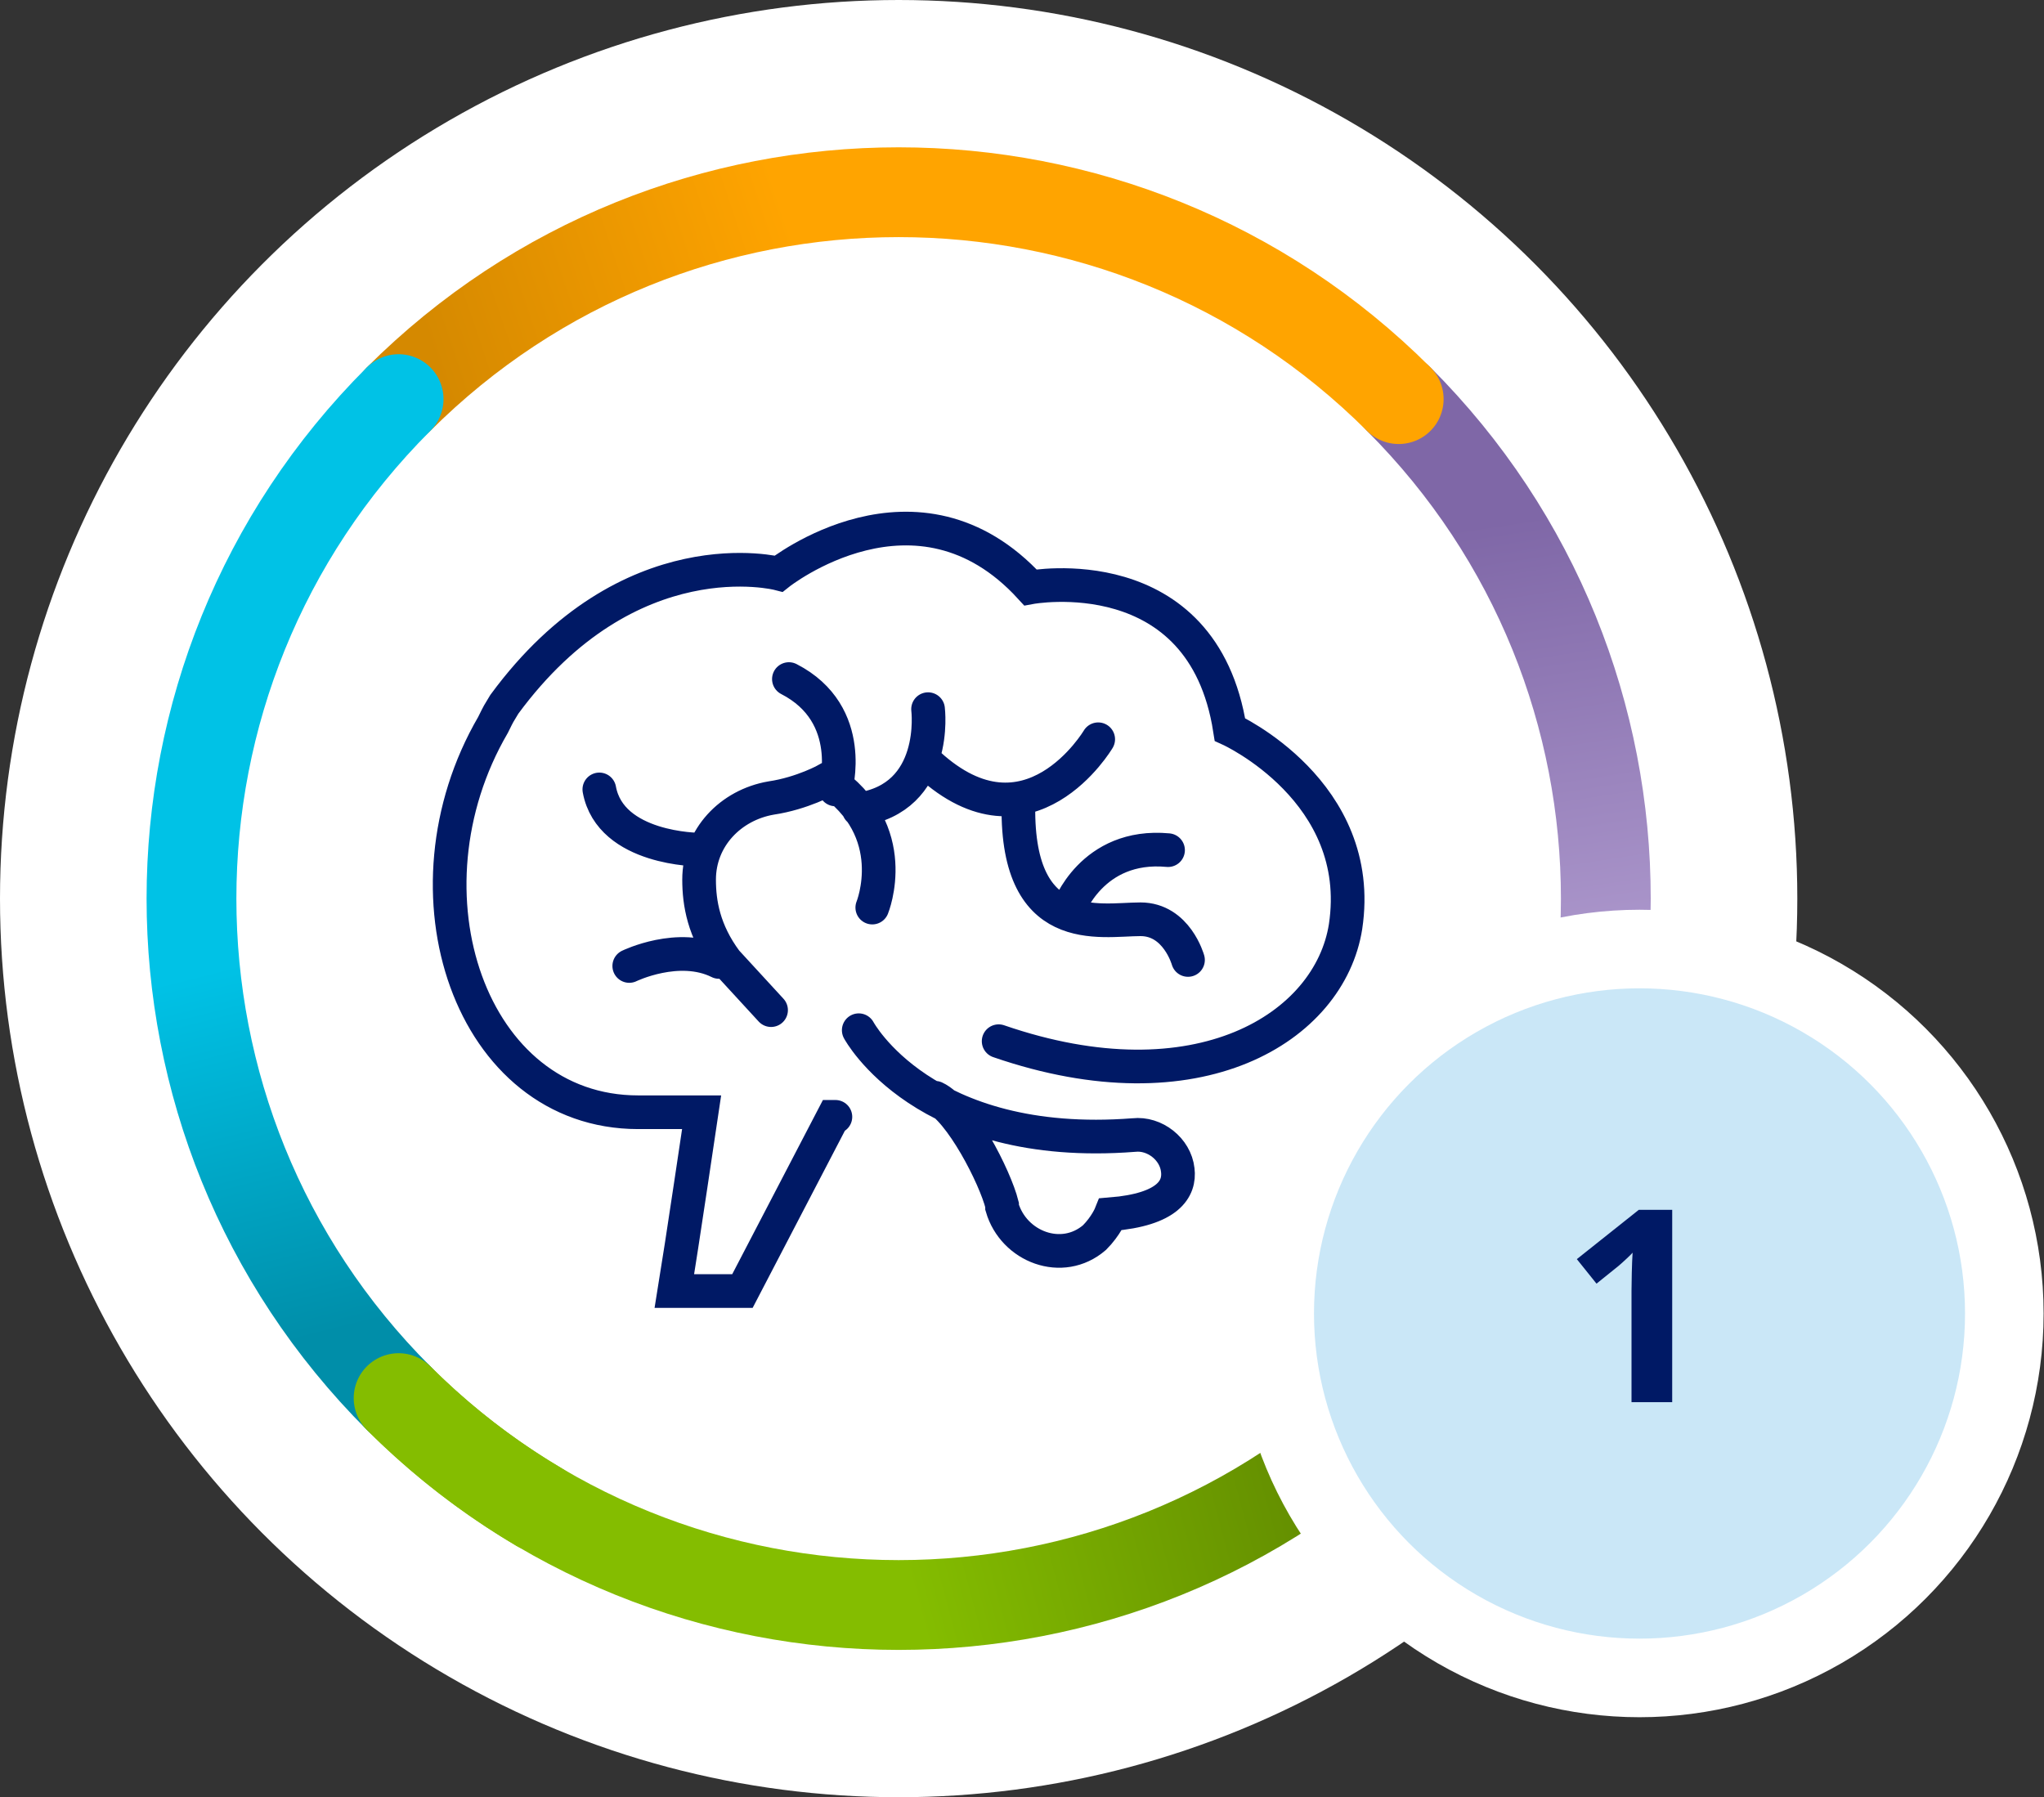
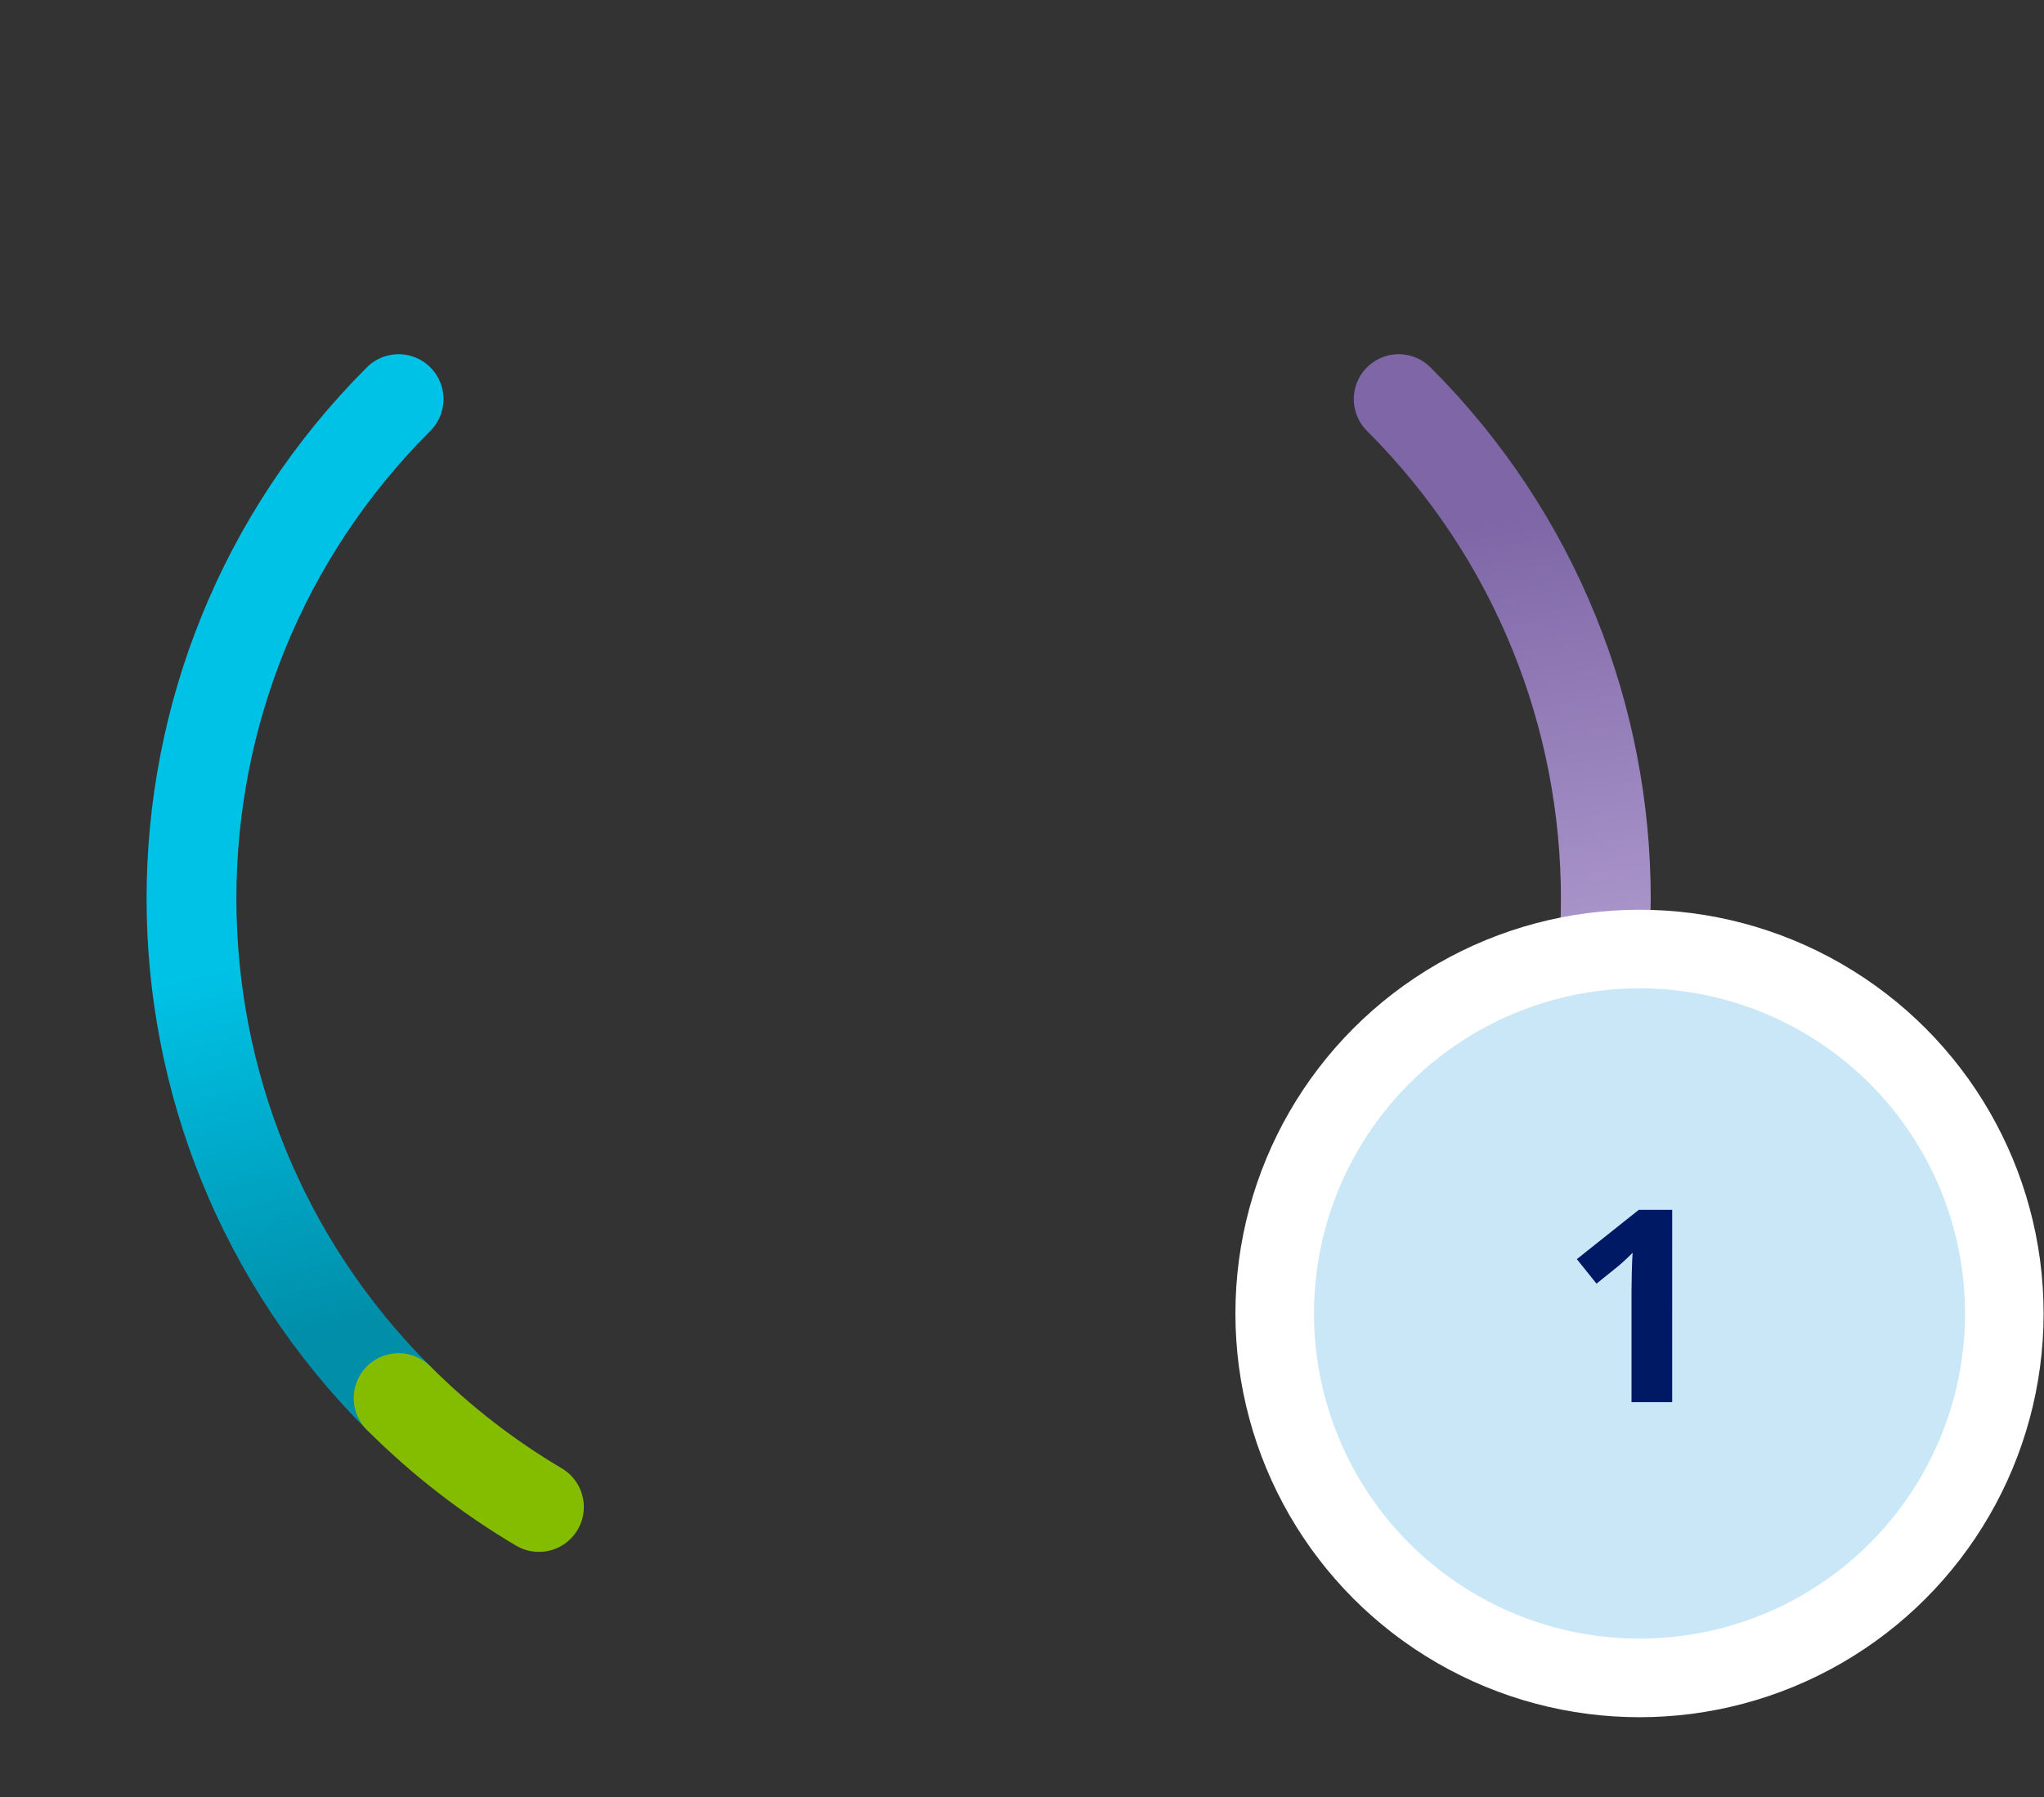
<svg xmlns="http://www.w3.org/2000/svg" height="204" viewBox="0 0 232 204" width="232">
  <rect x="0" y="0" width="232" height="204" fill="#333333" stroke="none" />
  <linearGradient id="a" x1="100%" x2="50%" y1="47.86%" y2="51.587%">
    <stop offset="0" stop-color="#5d8500" />
    <stop offset="1" stop-color="#84bd00" />
  </linearGradient>
  <linearGradient id="b" x1="50.279%" x2="52.149%" y1="11.435%" y2="54.941%">
    <stop offset="0" stop-color="#7f67a7" />
    <stop offset="1" stop-color="#ab96cb" />
  </linearGradient>
  <linearGradient id="c" x1="0%" x2="40.03%" y1="51.593%" y2="47.86%">
    <stop offset="0" stop-color="#d58900" />
    <stop offset="1" stop-color="#ffa400" />
  </linearGradient>
  <linearGradient id="d" x1="50.632%" x2="47.851%" y1="95.462%" y2="56.163%">
    <stop offset="0" stop-color="#008ea9" />
    <stop offset="1" stop-color="#00c2e6" />
  </linearGradient>
  <g fill="none" fill-rule="evenodd">
-     <circle cx="102" cy="102" fill="#fff" r="102" />
    <g transform="translate(21.733 21.818)">
      <g stroke-linecap="round" stroke-width="10.193">
-         <path d="m23.51 136.879c31.346 31.313 82.168 31.313 113.514 0" stroke="url(#a)" />
        <path d="m137.024 136.879c31.346-31.313 31.346-82.081 0-113.394" stroke="url(#b)" />
-         <path d="m137.024 23.485c-31.346-31.313-82.168-31.313-113.514 0" stroke="url(#c)" />
        <path d="m23.51 23.485c-31.346 31.313-31.346 82.081 0 113.394" stroke="url(#d)" />
        <path d="m23.51 136.879c4.885 4.88 10.242 8.999 15.926 12.358" stroke="#84bd00" />
      </g>
-       <path d="m75.737 95.12s7.347 13.75 31.224 11.899c2.361-.264 4.723 1.587 4.985 3.966.262 2.115-1.05 4.495-7.609 5.024 0 0-.525 1.322-1.837 2.644-3.673 3.173-9.184 1.058-10.495-3.438 0 0 0 0 0-.264-.787-3.173-4.723-10.842-7.609-12.164m-34.707-14.959s5.606-2.733 10.193-.456m-2.265-12.752s-10.067 0-11.325-6.833m26.797 0s2.501-8.529-5.28-12.526m9.464 25.938s3.574-8.73-5.106-14.551c0 0-2.808 1.587-6.382 2.116-4.595.794-8.169 4.498-8.169 9.26 0 2.646.511 5.82 3.063 9.26l5.106 5.556m17.819-34.163s1.269 10.094-7.868 11.388m27.18-7.971s-7.853 13.27-19.253 2.823m15.855 16.535s2.634-7.584 11.325-6.772m2.265 12.465s-1.282-4.619-5.385-4.619c-4.616 0-14.361 2.31-13.848-13.601m-2.259 27.441c22.647 7.805 37.574-1.561 39.376-13.008 2.316-15.35-13.125-22.374-13.125-22.374-3.088-19.772-22.647-16.13-22.647-16.13-12.868-14.049-28.567-1.561-28.567-1.561s-16.986-4.423-31.14 14.829c-.772 1.301-.515.78-1.287 2.341-11.066 18.992-2.574 43.967 16.471 43.967h7.206s-2.316 15.61-3.088 20.293h7.721l10.294-19.772h.257" stroke="#001965" stroke-linecap="round" stroke-width="3.822" />
      <ellipse cx="164.356" cy="127.273" fill="#cae7f7" rx="41.407" ry="41.368" stroke="#fff" stroke-width="8.919" />
      <path d="m10.825 21.833h-4.617v-12.629c0-.51.01-1.198.031-2.064.02-.866.051-1.626.092-2.278-.102.122-.321.341-.657.657-.336.316-.647.596-.933.841l-2.507 2.018-2.232-2.783 7.033-5.596h3.792z" fill="#001965" fill-rule="nonzero" transform="translate(157.241 115.509)" />
    </g>
  </g>
</svg>